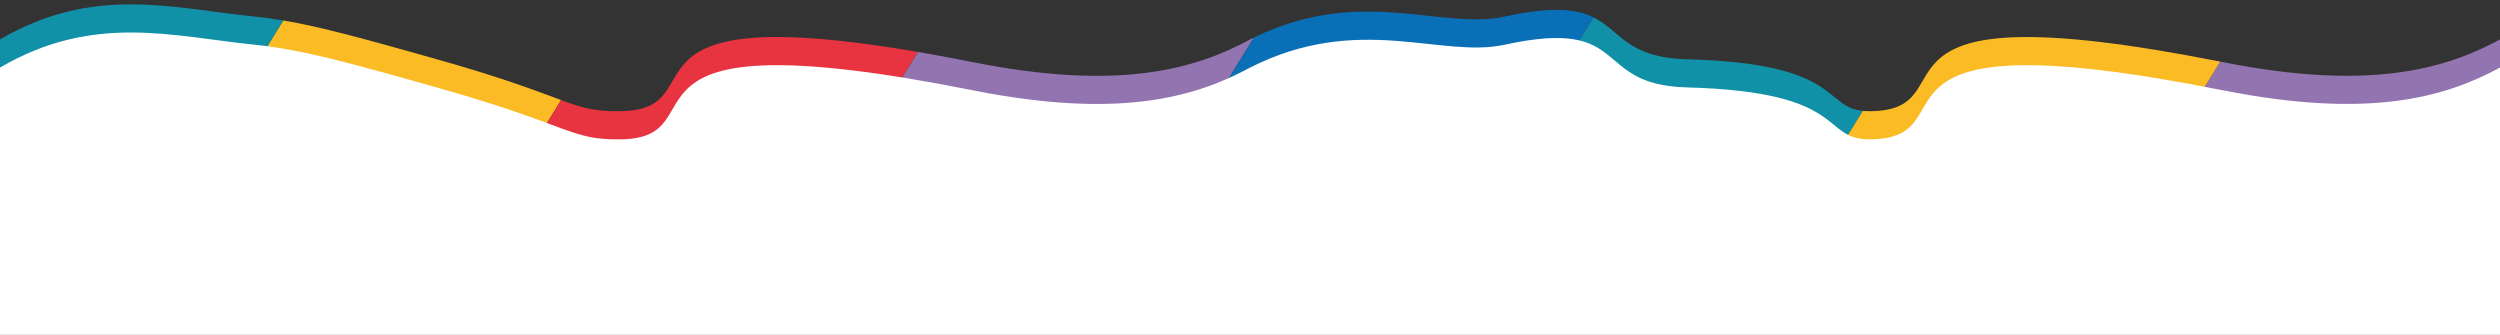
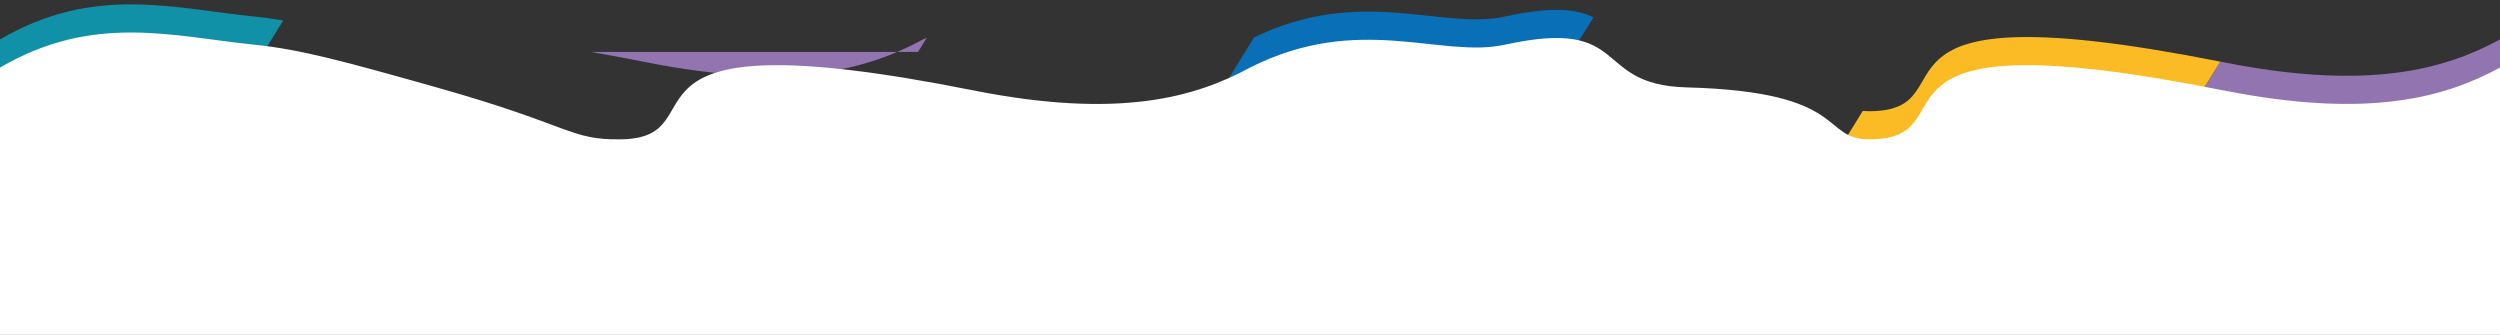
<svg xmlns="http://www.w3.org/2000/svg" id="Camada_1" version="1.1" viewBox="0 0 595.28 79.74">
  <rect x="0" y="0" width="595.28" height="79.74" fill="#333333" stroke="none" />
  <defs>
    <style>
      .st0 {
        fill: #9274b1;
      }

      .st1 {
        fill: #e73440;
      }

      .st2 {
        fill: #3f2f6c;
      }

      .st3 {
        fill: #fff;
      }

      .st4 {
        fill: #096fb7;
      }

      .st5 {
        fill: #fabb25;
      }

      .st6 {
        fill: #1191a8;
      }
    </style>
  </defs>
  <g>
-     <path class="st0" d="M218.58,12.37l-39.12,63.33h77.88l41.25-66.77c-.31.15-.63.31-.95.47-13.01,7.05-31.12,12.35-65.99,5.4-4.67-.93-9.01-1.74-13.06-2.43Z" />
-     <path class="st6" d="M379.43,4.13l-44.21,71.57h77.88l30.46-49.3c-9.67-1-4.84-11.31-41.95-12.29-14.22-.38-15.75-6.78-22.17-9.97Z" />
+     <path class="st0" d="M218.58,12.37l-39.12,63.33l41.25-66.77c-.31.15-.63.31-.95.47-13.01,7.05-31.12,12.35-65.99,5.4-4.67-.93-9.01-1.74-13.06-2.43Z" />
    <path class="st0" d="M528.69,14.68l-37.7,61.02h77.88l26.41-42.75V9.39c-13.01,7.05-31.12,12.35-65.99,5.4-.2-.04-.4-.08-.6-.12Z" />
    <path class="st5" d="M445.38,26.48c-.66,0-1.26-.02-1.82-.08l-30.46,49.3h77.88l37.7-61.02c-91.36-18.11-58.28,11.51-83.3,11.8Z" />
-     <path class="st5" d="M23.69,75.7h77.88l32.04-51.87c-5.39-1.97-13.27-5.12-29.64-9.73-17.01-4.79-27.38-7.69-36.52-9.23L23.69,75.7Z" />
    <polygon class="st2" points="568.87 75.7 595.28 75.7 595.28 32.96 568.87 75.7" />
    <path class="st4" d="M379.43,4.13c-3.91-1.94-9.64-2.7-21.14-.18-15.02,3.29-34.22-7.41-59.69,4.97l-41.25,66.78h77.88L379.43,4.13Z" />
    <path class="st6" d="M67.44,4.87c-2.31-.39-4.55-.7-6.79-.92C41.06,1.96,22.26-3.63,0,9.39v66.31h23.69L67.44,4.87Z" />
-     <path class="st1" d="M147.74,26.48c-6.01.07-8.88-.72-14.13-2.64l-32.04,51.86h77.88l39.12-63.34c-75.81-12.98-47.03,13.83-70.83,14.11Z" />
  </g>
  <path class="st3" d="M529.28,21.5c-92.11-18.36-58.82,11.39-83.9,11.68-12.19.14-4.53-11.33-43.78-12.37-22.88-.61-12.9-16.81-43.32-10.16-15.21,3.33-34.7-7.68-60.65,5.45-13.01,7.05-31.12,12.35-65.99,5.4-92.11-18.36-58.82,11.39-83.9,11.68-12.19.14-11.46-3.26-43.78-12.37-21.32-6.01-32.21-9.03-43.32-10.16C41.06,8.66,22.26,3.07,0,16.09v66.31h595.28V16.09c-13.01,7.05-31.12,12.35-65.99,5.4Z" />
</svg>